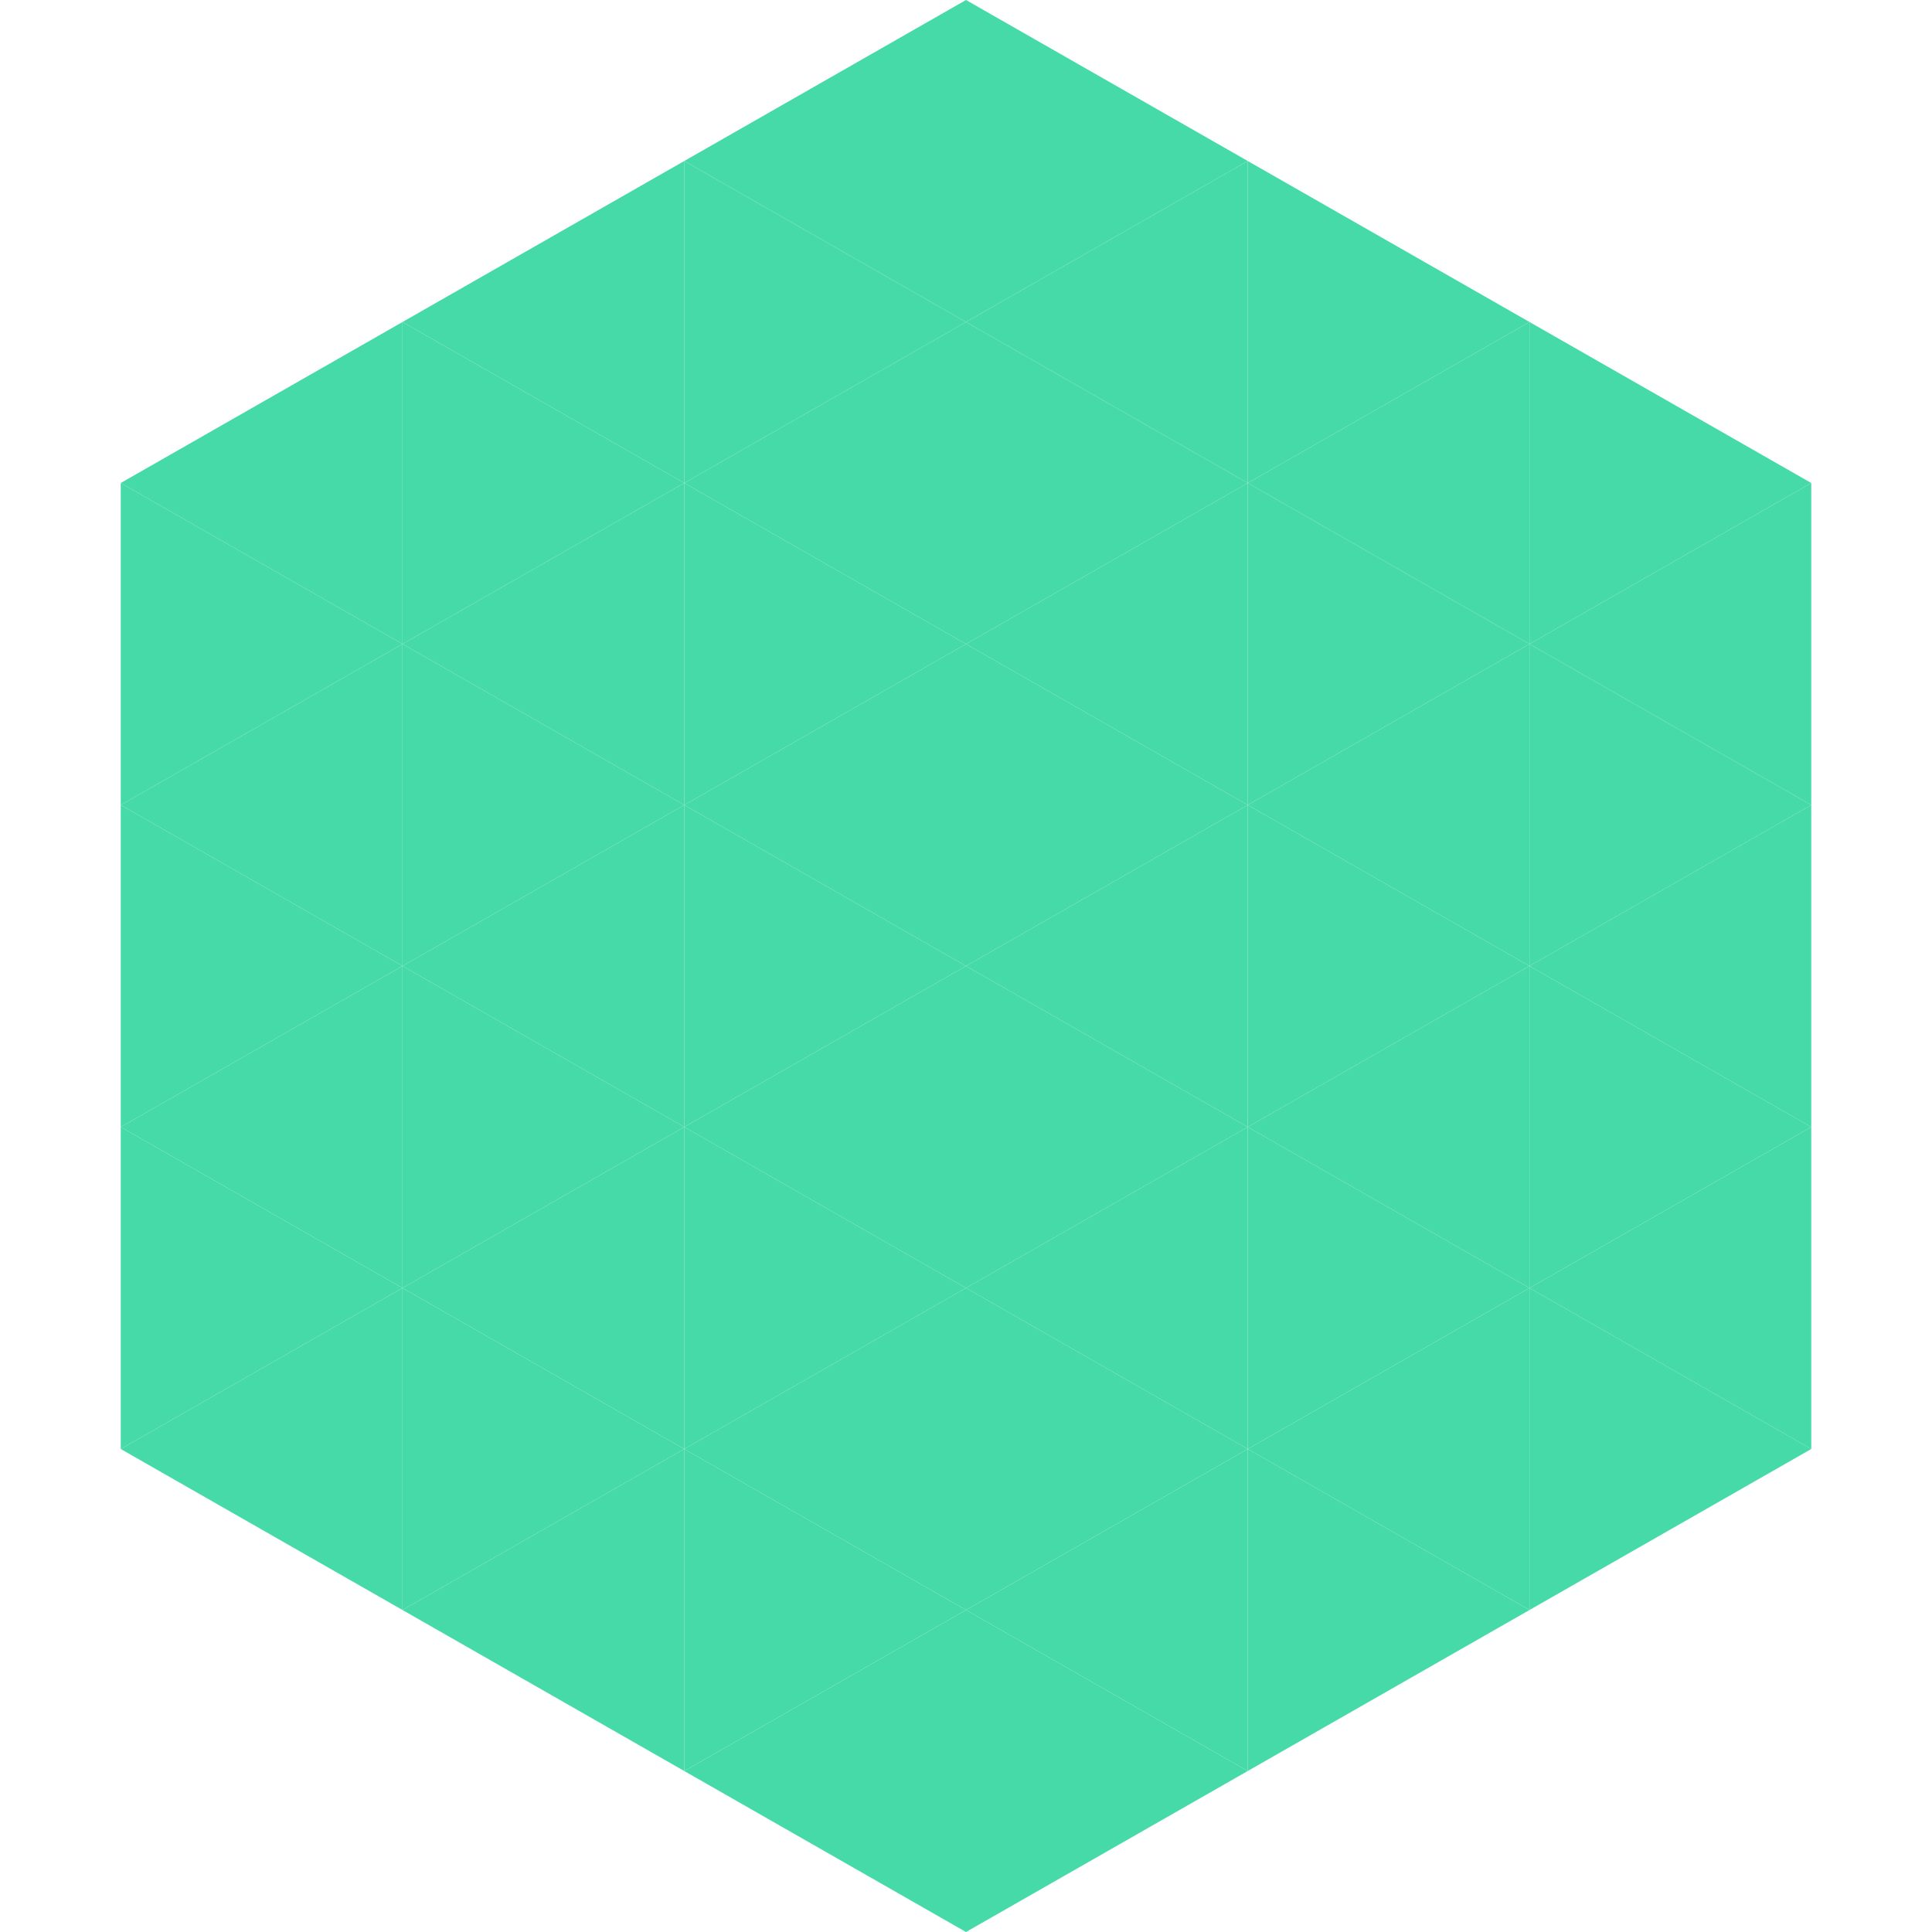
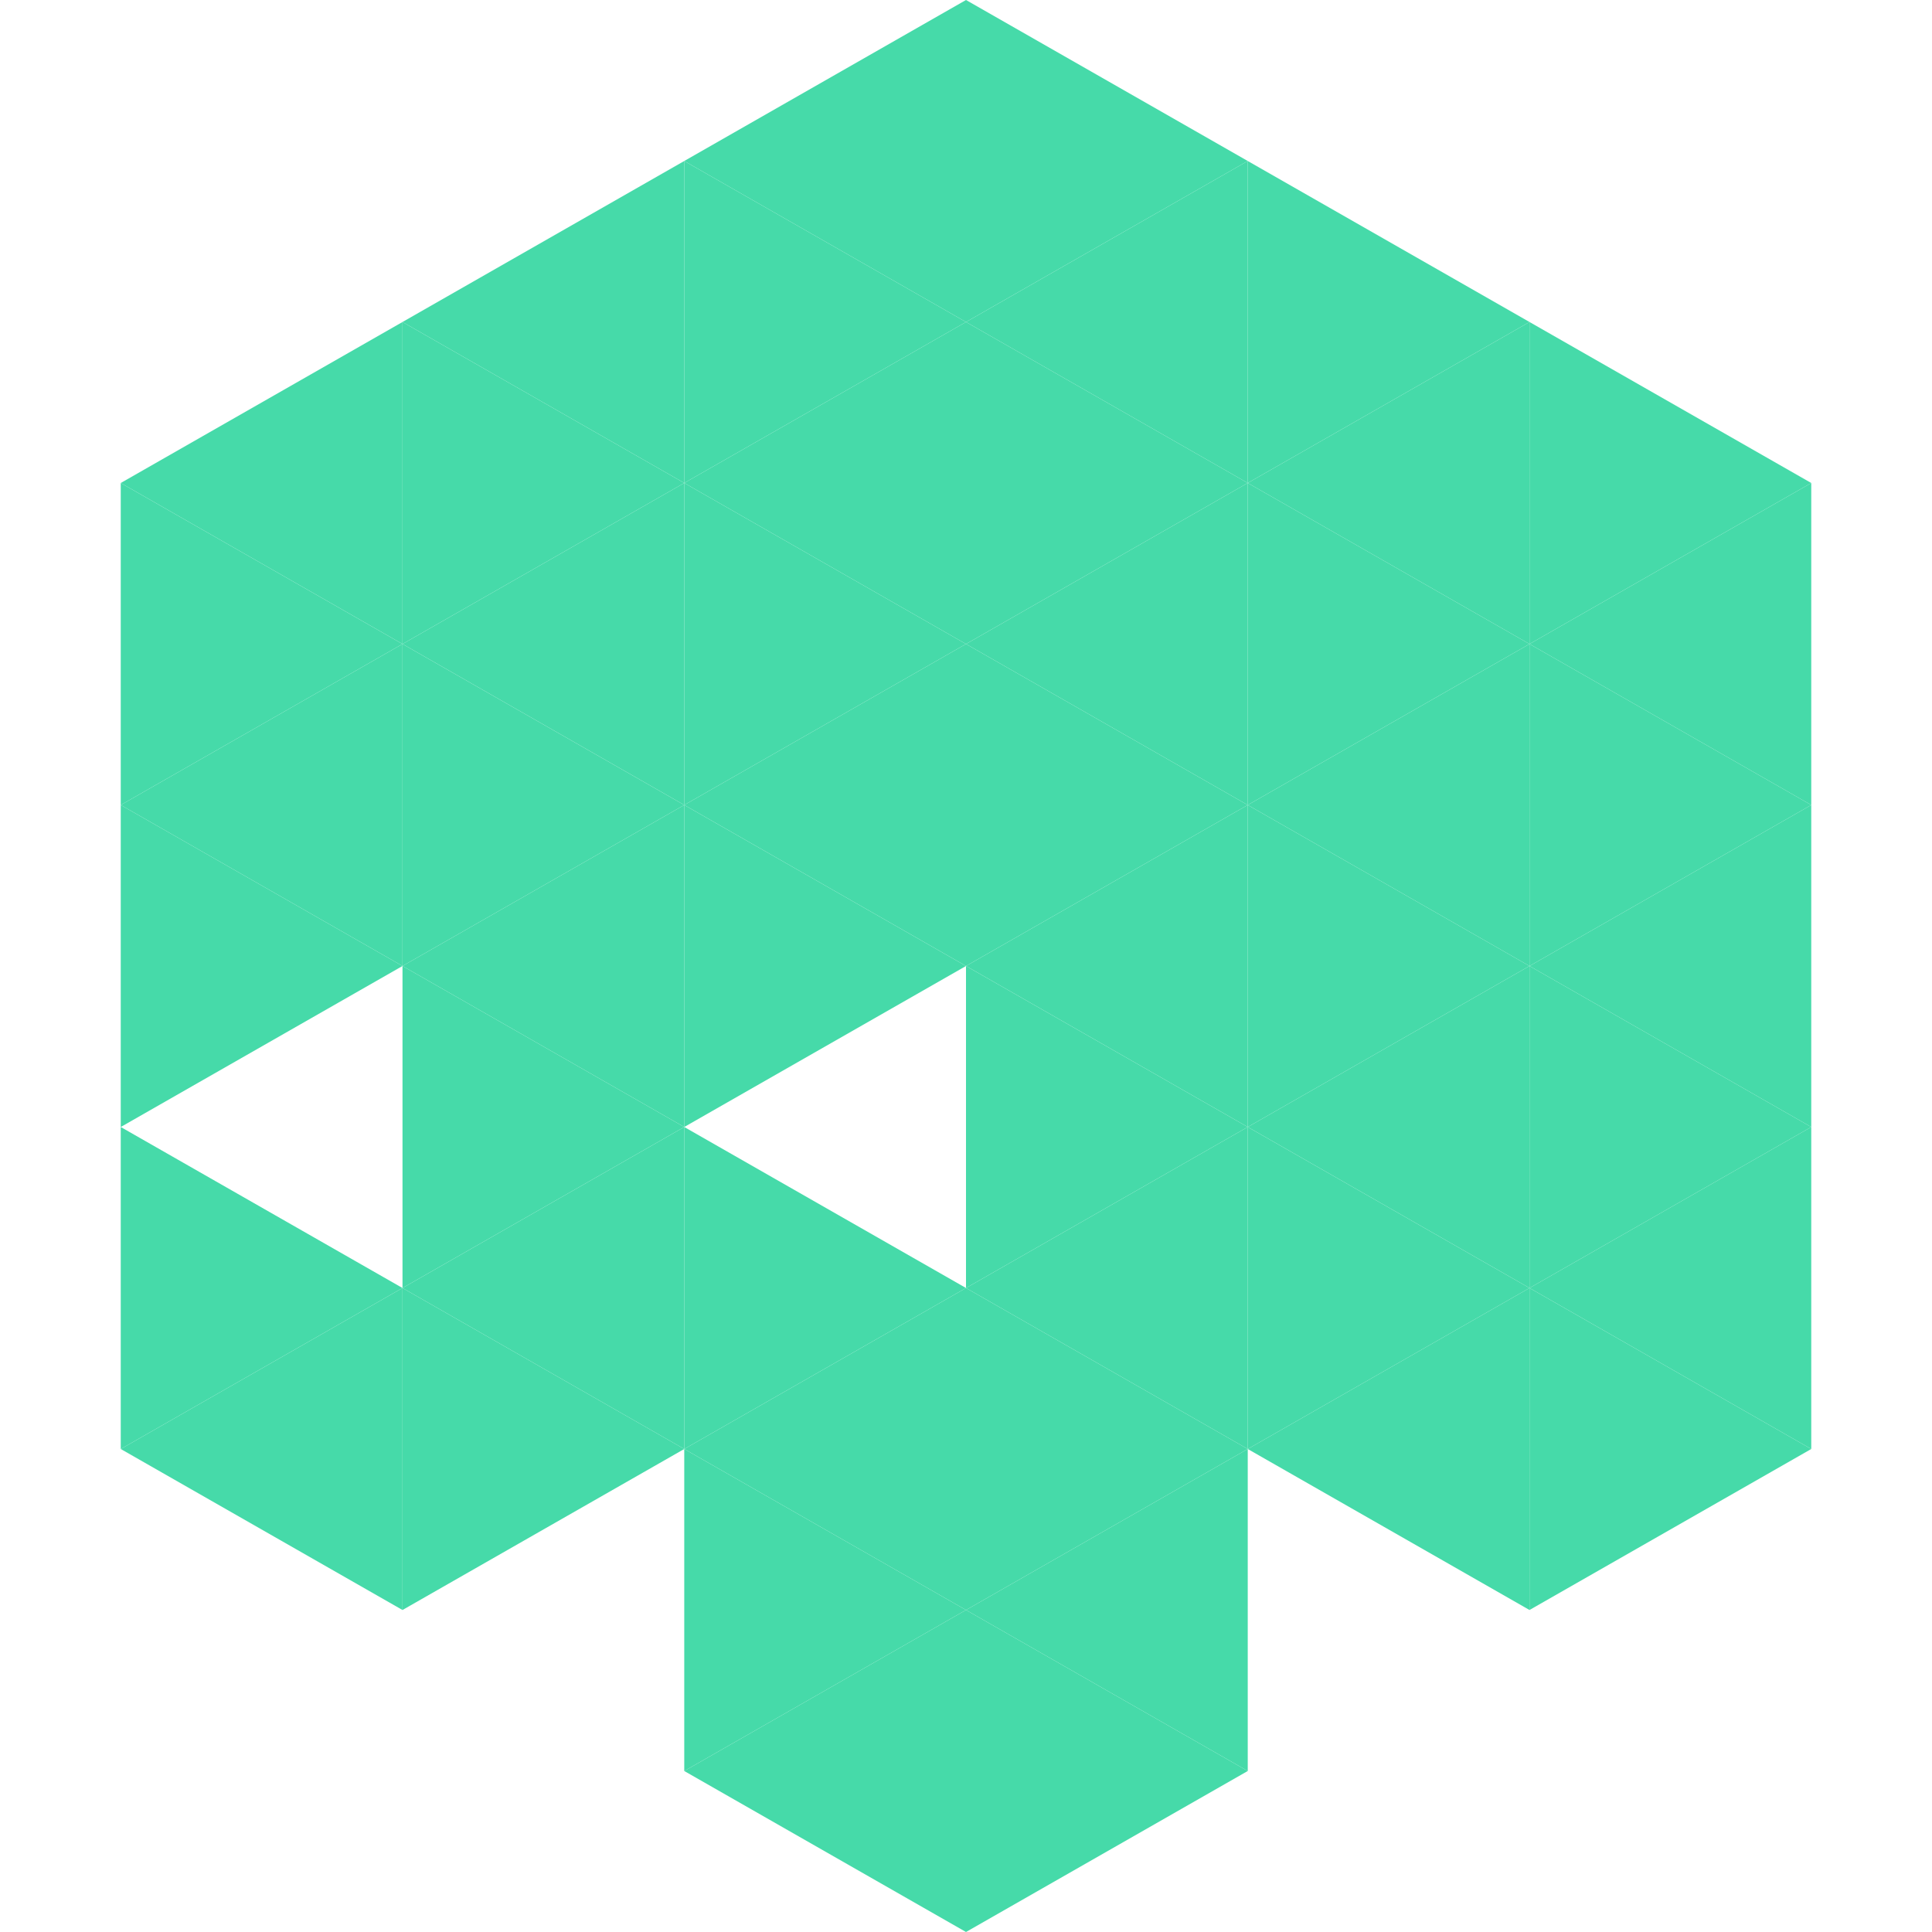
<svg xmlns="http://www.w3.org/2000/svg" width="240" height="240">
  <polygon points="50,40 15,60 50,80" style="fill:rgb(70,218,169)" />
  <polygon points="190,40 225,60 190,80" style="fill:rgb(70,218,169)" />
  <polygon points="15,60 50,80 15,100" style="fill:rgb(70,218,169)" />
  <polygon points="225,60 190,80 225,100" style="fill:rgb(70,218,169)" />
  <polygon points="50,80 15,100 50,120" style="fill:rgb(70,218,169)" />
  <polygon points="190,80 225,100 190,120" style="fill:rgb(70,218,169)" />
  <polygon points="15,100 50,120 15,140" style="fill:rgb(70,218,169)" />
  <polygon points="225,100 190,120 225,140" style="fill:rgb(70,218,169)" />
-   <polygon points="50,120 15,140 50,160" style="fill:rgb(70,218,169)" />
  <polygon points="190,120 225,140 190,160" style="fill:rgb(70,218,169)" />
  <polygon points="15,140 50,160 15,180" style="fill:rgb(70,218,169)" />
  <polygon points="225,140 190,160 225,180" style="fill:rgb(70,218,169)" />
  <polygon points="50,160 15,180 50,200" style="fill:rgb(70,218,169)" />
  <polygon points="190,160 225,180 190,200" style="fill:rgb(70,218,169)" />
  <polygon points="15,180 50,200 15,220" style="fill:rgb(255,255,255); fill-opacity:0" />
  <polygon points="225,180 190,200 225,220" style="fill:rgb(255,255,255); fill-opacity:0" />
  <polygon points="50,0 85,20 50,40" style="fill:rgb(255,255,255); fill-opacity:0" />
  <polygon points="190,0 155,20 190,40" style="fill:rgb(255,255,255); fill-opacity:0" />
  <polygon points="85,20 50,40 85,60" style="fill:rgb(70,218,169)" />
  <polygon points="155,20 190,40 155,60" style="fill:rgb(70,218,169)" />
  <polygon points="50,40 85,60 50,80" style="fill:rgb(70,218,169)" />
  <polygon points="190,40 155,60 190,80" style="fill:rgb(70,218,169)" />
  <polygon points="85,60 50,80 85,100" style="fill:rgb(70,218,169)" />
  <polygon points="155,60 190,80 155,100" style="fill:rgb(70,218,169)" />
  <polygon points="50,80 85,100 50,120" style="fill:rgb(70,218,169)" />
  <polygon points="190,80 155,100 190,120" style="fill:rgb(70,218,169)" />
  <polygon points="85,100 50,120 85,140" style="fill:rgb(70,218,169)" />
  <polygon points="155,100 190,120 155,140" style="fill:rgb(70,218,169)" />
  <polygon points="50,120 85,140 50,160" style="fill:rgb(70,218,169)" />
  <polygon points="190,120 155,140 190,160" style="fill:rgb(70,218,169)" />
  <polygon points="85,140 50,160 85,180" style="fill:rgb(70,218,169)" />
  <polygon points="155,140 190,160 155,180" style="fill:rgb(70,218,169)" />
  <polygon points="50,160 85,180 50,200" style="fill:rgb(70,218,169)" />
  <polygon points="190,160 155,180 190,200" style="fill:rgb(70,218,169)" />
-   <polygon points="85,180 50,200 85,220" style="fill:rgb(70,218,169)" />
-   <polygon points="155,180 190,200 155,220" style="fill:rgb(70,218,169)" />
  <polygon points="120,0 85,20 120,40" style="fill:rgb(70,218,169)" />
  <polygon points="120,0 155,20 120,40" style="fill:rgb(70,218,169)" />
  <polygon points="85,20 120,40 85,60" style="fill:rgb(70,218,169)" />
  <polygon points="155,20 120,40 155,60" style="fill:rgb(70,218,169)" />
  <polygon points="120,40 85,60 120,80" style="fill:rgb(70,218,169)" />
  <polygon points="120,40 155,60 120,80" style="fill:rgb(70,218,169)" />
  <polygon points="85,60 120,80 85,100" style="fill:rgb(70,218,169)" />
  <polygon points="155,60 120,80 155,100" style="fill:rgb(70,218,169)" />
  <polygon points="120,80 85,100 120,120" style="fill:rgb(70,218,169)" />
  <polygon points="120,80 155,100 120,120" style="fill:rgb(70,218,169)" />
  <polygon points="85,100 120,120 85,140" style="fill:rgb(70,218,169)" />
  <polygon points="155,100 120,120 155,140" style="fill:rgb(70,218,169)" />
-   <polygon points="120,120 85,140 120,160" style="fill:rgb(70,218,169)" />
  <polygon points="120,120 155,140 120,160" style="fill:rgb(70,218,169)" />
  <polygon points="85,140 120,160 85,180" style="fill:rgb(70,218,169)" />
  <polygon points="155,140 120,160 155,180" style="fill:rgb(70,218,169)" />
  <polygon points="120,160 85,180 120,200" style="fill:rgb(70,218,169)" />
  <polygon points="120,160 155,180 120,200" style="fill:rgb(70,218,169)" />
  <polygon points="85,180 120,200 85,220" style="fill:rgb(70,218,169)" />
  <polygon points="155,180 120,200 155,220" style="fill:rgb(70,218,169)" />
  <polygon points="120,200 85,220 120,240" style="fill:rgb(70,218,169)" />
  <polygon points="120,200 155,220 120,240" style="fill:rgb(70,218,169)" />
  <polygon points="85,220 120,240 85,260" style="fill:rgb(255,255,255); fill-opacity:0" />
  <polygon points="155,220 120,240 155,260" style="fill:rgb(255,255,255); fill-opacity:0" />
</svg>